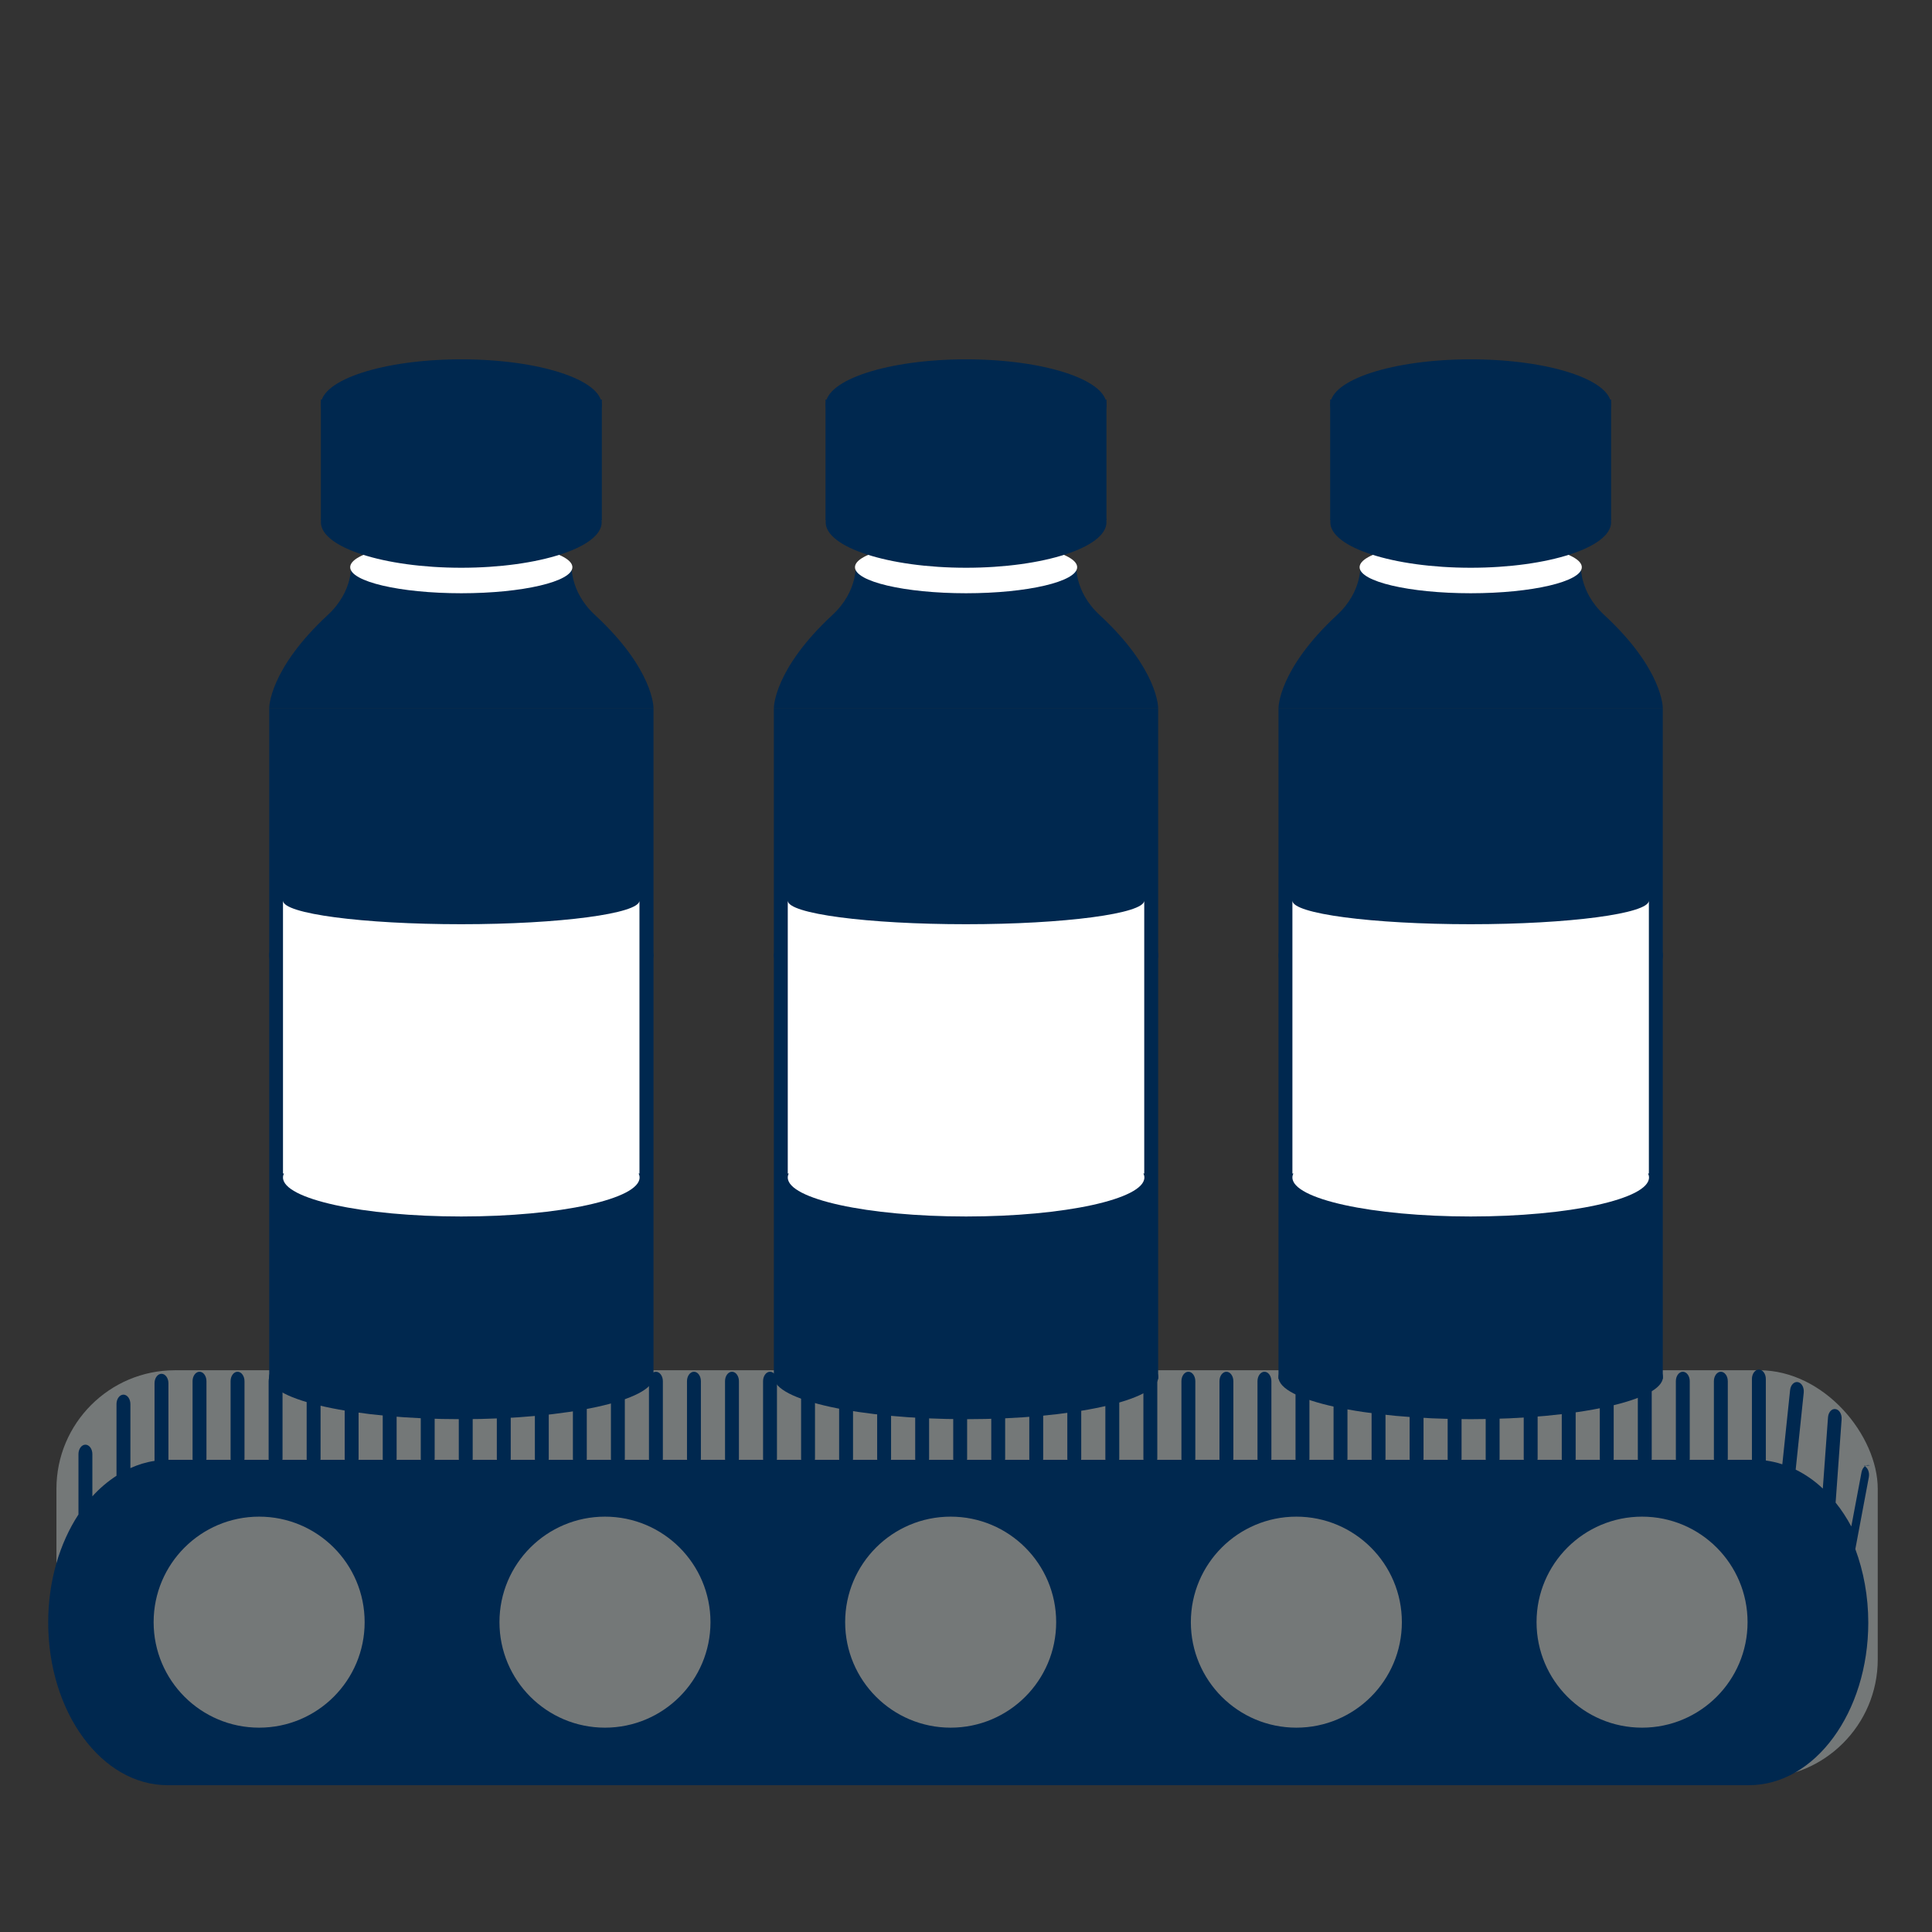
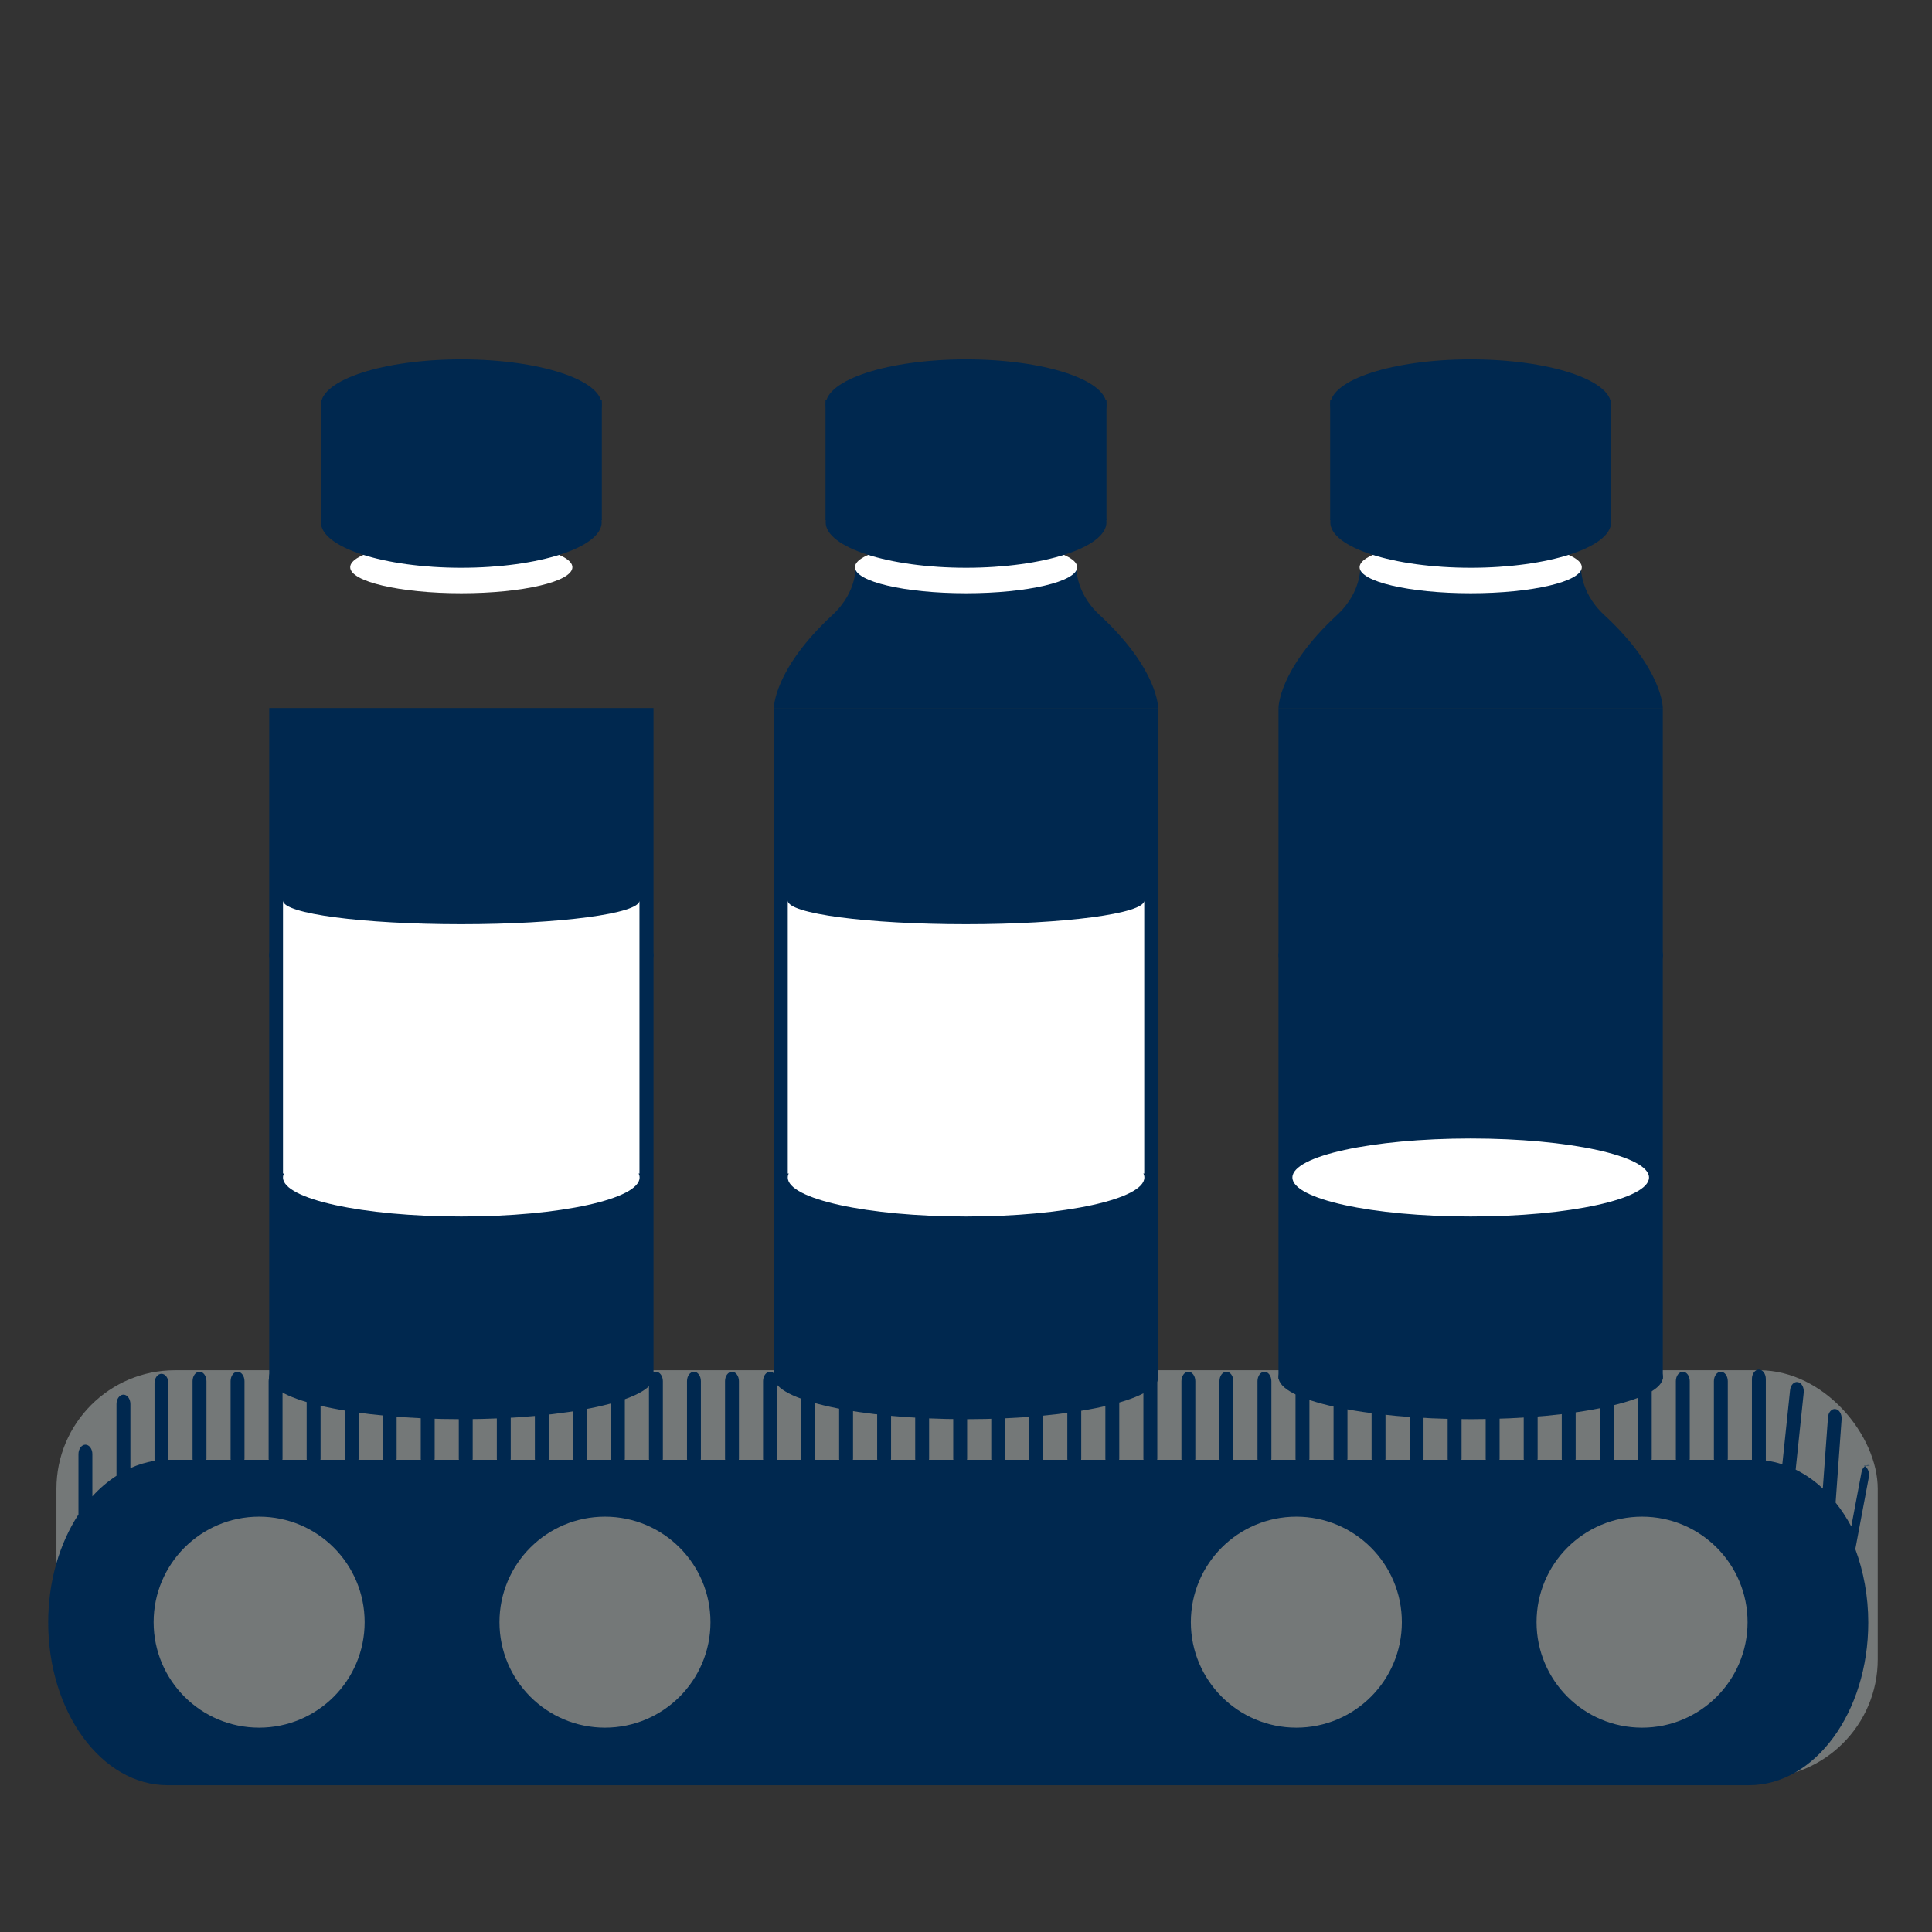
<svg xmlns="http://www.w3.org/2000/svg" id="Branchen" viewBox="0 0 141.73 141.73">
  <rect x="0" y="0" width="141.73" height="141.73" fill="#333333" stroke="none" />
  <defs>
    <style>
      .cls-1 {
        fill: #fff;
      }

      .cls-2 {
        fill: #747878;
      }

      .cls-3 {
        fill: #00284f;
      }
    </style>
  </defs>
  <g>
    <rect class="cls-2" x="4.14" y="100.52" width="133.61" height="29.91" rx="8.7" ry="8.7" />
    <path class="cls-3" d="M137.18,107.5c-.27-.1-.55,.13-.62,.5l-.75,3.98c-.34-.63-.72-1.22-1.15-1.75l.44-6.11c.03-.38-.18-.72-.45-.75-.28-.05-.53,.24-.55,.62l-.38,5.21c-.61-.58-1.28-1.04-1.99-1.39l.59-5.64c.04-.38-.15-.73-.43-.78-.28-.05-.53,.21-.57,.59l-.57,5.44c-.39-.13-.8-.22-1.21-.28v-5.98c0-.38-.23-.69-.51-.69s-.51,.31-.51,.69v5.93h-1.78s.01-.05,.01-.08v-5.69c0-.38-.23-.69-.51-.69s-.51,.31-.51,.69v5.69s0,.05,.01,.08h-1.79s.01-.05,.01-.08v-5.69c0-.38-.23-.69-.51-.69s-.51,.31-.51,.69v5.69s0,.05,.01,.08h-1.79s.01-.05,.01-.08v-5.69c0-.38-.23-.69-.51-.69s-.51,.31-.51,.69v5.69s0,.05,.01,.08h-1.79s.01-.05,.01-.08v-5.69c0-.38-.23-.69-.51-.69s-.51,.31-.51,.69v5.69s0,.05,.01,.08h-1.79s.01-.05,.01-.08v-5.69c0-.38-.23-.69-.51-.69s-.51,.31-.51,.69v5.69s0,.05,.01,.08h-1.79s.01-.05,.01-.08v-5.69c0-.38-.23-.69-.51-.69s-.51,.31-.51,.69v5.69s0,.05,.01,.08h-1.79s.01-.05,.01-.08v-5.69c0-.38-.23-.69-.51-.69s-.51,.31-.51,.69v5.69s0,.05,.01,.08h-1.79s.01-.05,.01-.08v-5.69c0-.38-.23-.69-.51-.69s-.51,.31-.51,.69v5.69s0,.05,.01,.08h-1.79s.01-.05,.01-.08v-5.69c0-.38-.23-.69-.51-.69s-.51,.31-.51,.69v5.69s0,.05,.01,.08h-1.79s.01-.05,.01-.08v-5.69c0-.38-.23-.69-.51-.69s-.51,.31-.51,.69v5.69s0,.05,.01,.08h-1.79s.01-.05,.01-.08v-5.69c0-.38-.23-.69-.51-.69s-.51,.31-.51,.69v5.69s0,.05,.01,.08h-1.79s.01-.05,.01-.08v-5.69c0-.38-.23-.69-.51-.69s-.51,.31-.51,.69v5.69s0,.05,.01,.08h-1.79s.01-.05,.01-.08v-5.69c0-.38-.23-.69-.51-.69s-.51,.31-.51,.69v5.69s0,.05,.01,.08h-1.79s.01-.05,.01-.08v-5.69c0-.38-.23-.69-.51-.69s-.51,.31-.51,.69v5.69s0,.05,.01,.08h-1.79s.01-.05,.01-.08v-5.69c0-.38-.23-.69-.51-.69s-.51,.31-.51,.69v5.69s0,.05,.01,.08h-1.79s.01-.05,.01-.08v-5.69c0-.38-.23-.69-.51-.69s-.51,.31-.51,.69v5.69s0,.05,.01,.08h-1.79s.01-.05,.01-.08v-5.69c0-.38-.23-.69-.51-.69s-.51,.31-.51,.69v5.69s0,.05,.01,.08h-1.79s.01-.05,.01-.08v-5.69c0-.38-.23-.69-.51-.69s-.51,.31-.51,.69v5.69s0,.05,.01,.08h-1.79s.01-.05,.01-.08v-5.69c0-.38-.23-.69-.51-.69s-.51,.31-.51,.69v5.69s0,.05,.01,.08h-1.79s.01-.05,.01-.08v-5.69c0-.38-.23-.69-.51-.69s-.51,.31-.51,.69v5.69s0,.05,.01,.08h-1.79s.01-.05,.01-.08v-5.69c0-.38-.23-.69-.51-.69s-.51,.31-.51,.69v5.69s0,.05,.01,.08h-1.79s.01-.05,.01-.08v-5.69c0-.38-.23-.69-.51-.69s-.51,.31-.51,.69v5.69s0,.05,.01,.08h-1.79s.01-.05,.01-.08v-5.69c0-.38-.23-.69-.51-.69s-.51,.31-.51,.69v5.69s0,.05,.01,.08h-1.79s.01-.05,.01-.08v-5.69c0-.38-.23-.69-.51-.69s-.51,.31-.51,.69v5.69s0,.05,.01,.08h-1.79s.01-.05,.01-.08v-5.69c0-.38-.23-.69-.51-.69s-.51,.31-.51,.69v5.69s0,.05,.01,.08h-1.79s.01-.05,.01-.08v-5.69c0-.38-.23-.69-.51-.69s-.51,.31-.51,.69v5.69s0,.05,.01,.08h-1.79s.01-.05,.01-.08v-5.69c0-.38-.23-.69-.51-.69s-.51,.31-.51,.69v5.69s0,.05,.01,.08h-1.79s.01-.05,.01-.08v-5.69c0-.38-.23-.69-.51-.69s-.51,.31-.51,.69v5.69s0,.05,.01,.08h-1.79s.01-.05,.01-.08v-5.69c0-.38-.23-.69-.51-.69s-.51,.31-.51,.69v5.69s0,.05,.01,.08h-1.79s.01-.05,.01-.08v-5.69c0-.38-.23-.69-.51-.69s-.51,.31-.51,.69v5.69s0,.05,.01,.08h-1.79s.01-.05,.01-.08v-5.69c0-.38-.23-.69-.51-.69s-.51,.31-.51,.69v5.69s0,.05,.01,.08h-1.79s.01-.05,.01-.08v-5.69c0-.38-.23-.69-.51-.69s-.51,.31-.51,.69v5.69s0,.05,.01,.08h-1.79s.01-.05,.01-.08v-5.69c0-.38-.23-.69-.51-.69s-.51,.31-.51,.69v5.69s0,.05,.01,.08h-1.79s.01-.05,.01-.08v-5.69c0-.38-.23-.69-.51-.69s-.51,.31-.51,.69v5.69s0,.05,.01,.08h-1.79s.01-.05,.01-.08v-5.69c0-.38-.23-.69-.51-.69s-.51,.31-.51,.69v5.69s0,.05,.01,.08h-1.79s.01-.05,.01-.08v-5.69c0-.38-.23-.69-.51-.69s-.51,.31-.51,.69v5.69s0,.05,.01,.08h-1.79s.01-.05,.01-.08v-5.69c0-.38-.23-.69-.51-.69s-.51,.31-.51,.69v5.69s0,.05,.01,.08h-1.79s.01-.05,.01-.08v-5.69c0-.38-.23-.69-.51-.69s-.51,.31-.51,.69v5.69s0,.05,.01,.08h-1.79s.01-.05,.01-.08v-5.69c0-.38-.23-.69-.51-.69s-.51,.31-.51,.69v5.69s0,.05,.01,.08h-1.79s.01-.05,.01-.08v-5.69c0-.38-.23-.69-.51-.69s-.51,.31-.51,.69v5.69s0,.05,.01,.08h-1.79s.01-.05,.01-.08v-5.69c0-.38-.23-.69-.51-.69s-.51,.31-.51,.69v5.69s0,.05,.01,.08h-1.78v-5.62c0-.38-.23-.69-.51-.69s-.51,.31-.51,.69v5.7c-.61,.09-1.2,.27-1.77,.53v-4.7c0-.38-.23-.69-.51-.69s-.51,.31-.51,.69v5.26c-.63,.41-1.23,.91-1.77,1.51v-3.1c0-.38-.23-.69-.51-.69s-.51,.31-.51,.69v4.43c-1.38,2.11-2.22,4.88-2.22,7.92h0c0,6.59,3.92,11.94,8.76,11.94h116c4.84,0,8.76-5.34,8.76-11.93h0c0-1.94-.35-3.77-.95-5.39l.99-5.27c.07-.37-.09-.74-.36-.84Z" />
    <circle class="cls-2" cx="19.01" cy="119" r="7.74" />
    <circle class="cls-2" cx="44.38" cy="119" r="7.74" />
-     <circle class="cls-2" cx="69.74" cy="119" r="7.74" />
    <circle class="cls-2" cx="95.1" cy="119" r="7.74" />
    <circle class="cls-2" cx="120.46" cy="119" r="7.74" />
  </g>
  <g>
    <g>
      <ellipse class="cls-3" cx="33.84" cy="101.02" rx="14.1" ry="3.09" />
      <ellipse class="cls-3" cx="33.84" cy="70.09" rx="14.1" ry="3.09" />
      <rect class="cls-3" x="19.75" y="51.94" width="28.19" height="49.22" />
      <ellipse class="cls-1" cx="33.84" cy="86.38" rx="13.08" ry="2.86" />
      <path class="cls-1" d="M33.84,67.8c-7.22,0-13.08-.77-13.08-1.73v20.02h26.15v-20.02c0,.95-5.85,1.73-13.08,1.73Z" />
-       <path class="cls-3" d="M47.94,51.94s.04-2.82-4.3-6.83c-1.9-1.76-1.7-3.73-1.7-3.73H25.75s.2,1.97-1.7,3.73c-4.33,4.01-4.3,6.83-4.3,6.83h28.19Z" />
      <ellipse class="cls-1" cx="33.84" cy="41.61" rx="8.15" ry="1.91" />
      <ellipse class="cls-3" cx="33.84" cy="38.31" rx="10.3" ry="3.34" />
      <ellipse class="cls-3" cx="33.84" cy="29.7" rx="10.3" ry="3.34" />
      <rect class="cls-3" x="23.54" y="29.31" width="20.61" height="8.85" />
    </g>
    <g>
      <ellipse class="cls-3" cx="70.87" cy="101.02" rx="14.1" ry="3.09" />
-       <ellipse class="cls-3" cx="70.87" cy="70.09" rx="14.1" ry="3.09" />
      <rect class="cls-3" x="56.77" y="51.94" width="28.19" height="49.22" />
      <ellipse class="cls-1" cx="70.87" cy="86.38" rx="13.08" ry="2.86" />
      <path class="cls-1" d="M70.87,67.8c-7.22,0-13.08-.77-13.08-1.73v20.02h26.15v-20.02c0,.95-5.85,1.73-13.08,1.73Z" />
      <path class="cls-3" d="M84.96,51.94s.04-2.82-4.3-6.83c-1.9-1.76-1.7-3.73-1.7-3.73h-16.19s.2,1.97-1.7,3.73c-4.33,4.01-4.3,6.83-4.3,6.83h28.19Z" />
      <ellipse class="cls-1" cx="70.87" cy="41.61" rx="8.15" ry="1.91" />
      <ellipse class="cls-3" cx="70.87" cy="38.31" rx="10.3" ry="3.34" />
      <ellipse class="cls-3" cx="70.87" cy="29.7" rx="10.3" ry="3.34" />
      <rect class="cls-3" x="60.56" y="29.31" width="20.61" height="8.85" />
    </g>
    <g>
      <ellipse class="cls-3" cx="107.89" cy="101.02" rx="14.1" ry="3.09" />
      <ellipse class="cls-3" cx="107.89" cy="70.09" rx="14.1" ry="3.09" />
      <rect class="cls-3" x="93.79" y="51.94" width="28.19" height="49.22" />
      <ellipse class="cls-1" cx="107.89" cy="86.38" rx="13.08" ry="2.86" />
-       <path class="cls-1" d="M107.89,67.8c-7.22,0-13.08-.77-13.08-1.73v20.02h26.15v-20.02c0,.95-5.85,1.73-13.08,1.73Z" />
-       <path class="cls-3" d="M121.98,51.94s.04-2.82-4.3-6.83c-1.9-1.76-1.7-3.73-1.7-3.73h-16.19s.2,1.97-1.7,3.73c-4.33,4.01-4.3,6.83-4.3,6.83h28.19Z" />
+       <path class="cls-3" d="M121.98,51.94s.04-2.82-4.3-6.83c-1.9-1.76-1.7-3.73-1.7-3.73h-16.19s.2,1.97-1.7,3.73c-4.33,4.01-4.3,6.83-4.3,6.83h28.19" />
      <ellipse class="cls-1" cx="107.89" cy="41.61" rx="8.15" ry="1.91" />
      <ellipse class="cls-3" cx="107.89" cy="38.31" rx="10.3" ry="3.34" />
      <ellipse class="cls-3" cx="107.89" cy="29.7" rx="10.3" ry="3.34" />
      <rect class="cls-3" x="97.58" y="29.31" width="20.61" height="8.85" />
    </g>
  </g>
</svg>